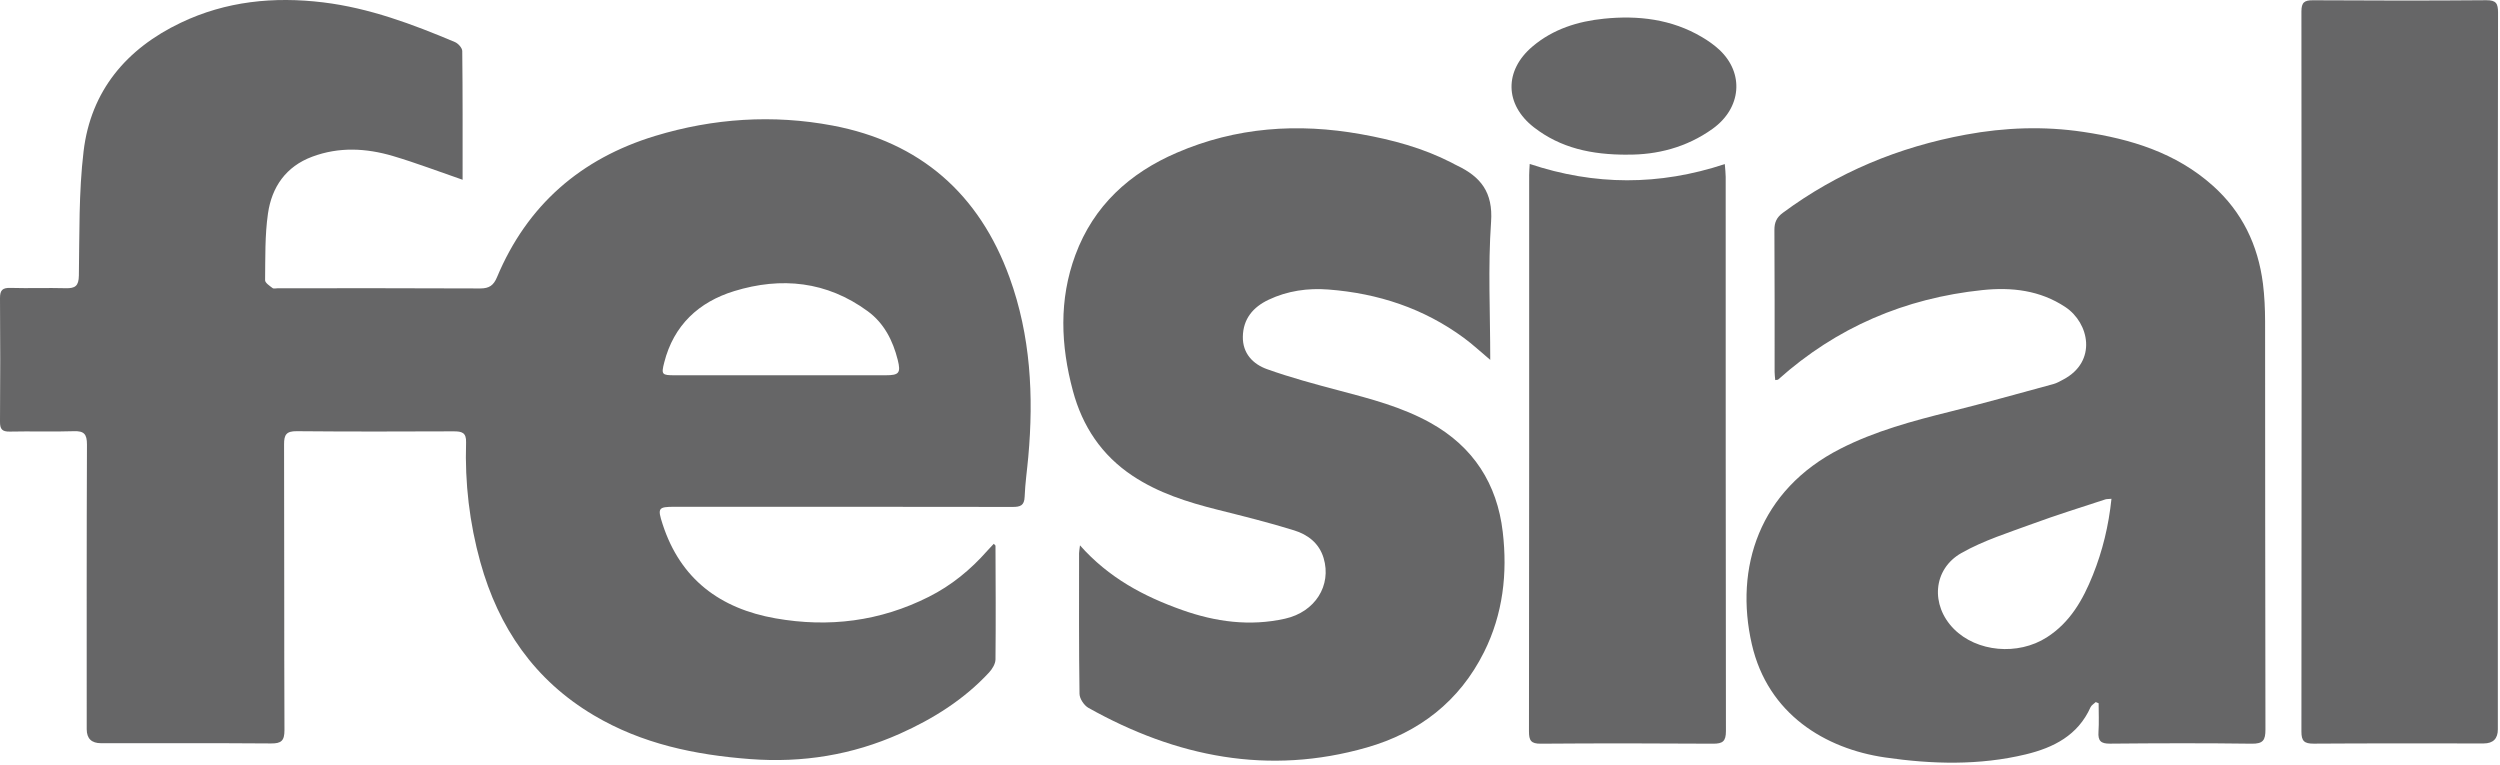
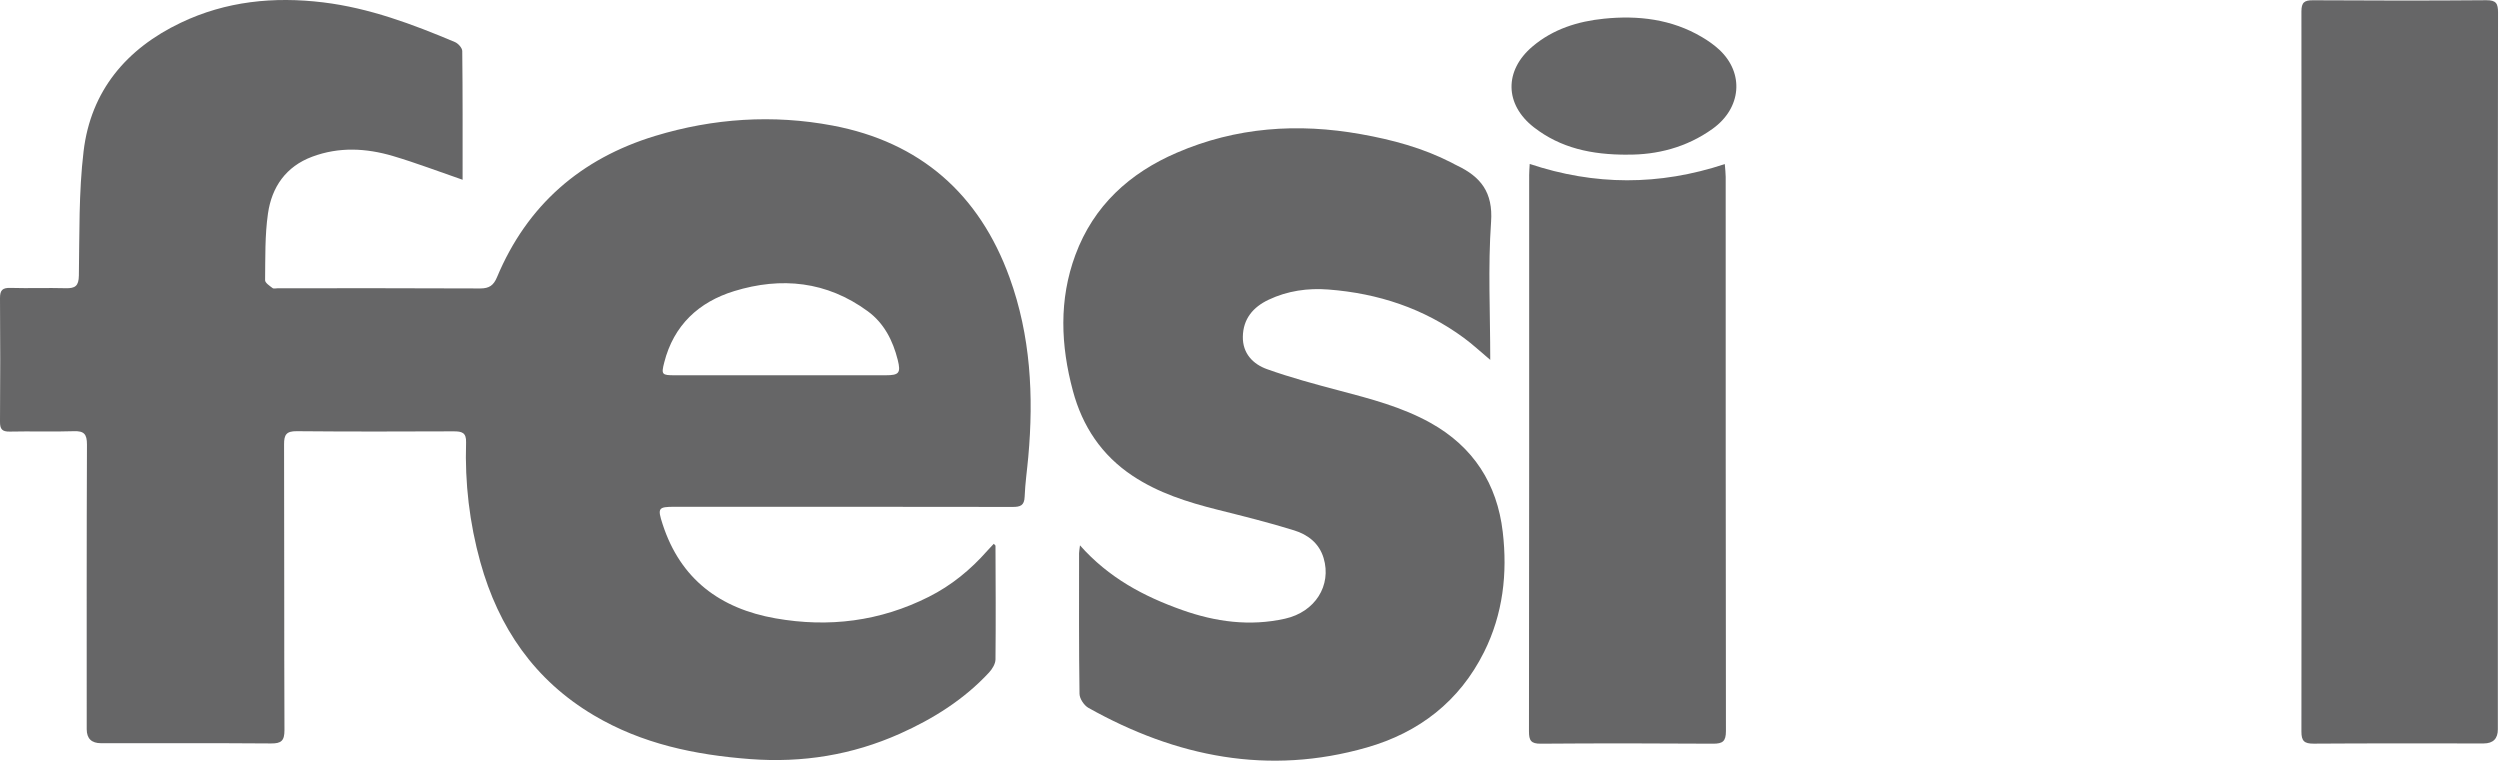
<svg xmlns="http://www.w3.org/2000/svg" width="510" height="156" viewBox="0 0 510 156" fill="none">
  <path d="M220.29 111.224C226.2 117.904 233.36 121.674 241.13 124.434C247.97 126.864 254.97 127.814 262.14 126.214C268.29 124.844 271.68 119.434 270.02 113.854C269.11 110.794 266.78 109.054 264 108.194C258.83 106.584 253.56 105.284 248.31 103.964C242.23 102.434 236.3 100.564 231.03 97.054C224.75 92.874 220.82 86.984 218.88 79.764C216.38 70.474 215.99 61.154 219.38 52.004C223.1 41.964 230.43 35.304 240.07 31.154C252.16 25.934 264.74 25.064 277.65 27.374C284.05 28.514 290.25 30.184 296.06 33.154C296.45 33.354 296.83 33.584 297.23 33.764C302.07 36.064 304.6 39.234 304.18 45.244C303.53 54.464 304.01 63.764 304.01 73.414C302.05 71.774 300.43 70.254 298.65 68.944C290.44 62.894 281.12 59.844 271.03 59.064C266.81 58.734 262.66 59.314 258.78 61.154C255.62 62.654 253.6 65.054 253.54 68.684C253.48 72.104 255.62 74.294 258.49 75.314C263.3 77.034 268.26 78.364 273.21 79.674C279.6 81.364 285.98 83.014 291.82 86.264C300.57 91.144 305.42 98.714 306.56 108.514C307.55 116.964 306.62 125.254 302.75 133.014C297.72 143.104 289.45 149.444 278.85 152.484C258.79 158.244 239.92 154.424 222.04 144.404C221.15 143.904 220.23 142.524 220.22 141.544C220.08 131.974 220.13 122.414 220.13 112.844C220.13 112.504 220.21 112.154 220.32 111.234L220.29 111.224Z" fill="#666667" />
  <path d="M509.56 75.904C509.56 100.194 509.56 124.494 509.56 148.784C509.56 150.698 508.597 151.658 506.67 151.664C495.11 151.664 483.55 151.624 472 151.704C470.08 151.714 469.48 151.184 469.49 149.224C469.54 100.274 469.54 51.314 469.49 2.364C469.49 0.474 470.08 0.044 471.87 0.054C483.65 0.124 495.43 0.144 507.2 0.044C509.25 0.024 509.6 0.744 509.6 2.594C509.55 27.034 509.56 51.474 509.56 75.914V75.904Z" fill="#666667" />
  <path d="M312.06 33.444C325.31 37.864 338.45 37.904 351.86 33.474C351.94 34.564 352.04 35.334 352.04 36.094C352.04 73.774 352.04 111.464 352.09 149.144C352.09 151.234 351.43 151.724 349.45 151.714C337.75 151.634 326.05 151.624 314.34 151.714C312.32 151.734 311.91 151.074 311.91 149.194C311.96 111.364 311.95 73.534 311.95 35.704C311.95 35.054 312.01 34.404 312.06 33.454V33.444Z" fill="#666667" />
  <path d="M332.05 31.554C324.63 31.584 318.35 30.184 312.93 25.984C306.93 21.334 306.82 14.384 312.64 9.474C316.85 5.914 321.9 4.354 327.2 3.814C334.17 3.104 341 3.894 347.2 7.564C348.46 8.304 349.68 9.164 350.75 10.154C355.87 14.944 355.24 22.044 349.4 26.254C344 30.144 337.89 31.594 332.06 31.544L332.05 31.554Z" fill="#666667" />
  <path d="M94.38 36.674C89.42 34.964 84.84 33.214 80.15 31.824C74.7 30.214 69.16 29.924 63.7 31.964C58.32 33.964 55.45 38.154 54.67 43.534C54.02 48.014 54.14 52.624 54.08 57.174C54.08 57.704 55.01 58.314 55.6 58.764C55.83 58.944 56.31 58.804 56.68 58.804C70.44 58.804 84.21 58.774 97.97 58.844C99.8 58.844 100.69 58.224 101.39 56.544C107.55 41.834 118.49 32.344 133.64 27.734C145.51 24.124 157.71 23.324 169.85 25.614C187.69 28.984 199.77 39.534 205.96 56.644C210.25 68.494 210.89 80.764 209.77 93.194C209.53 95.904 209.13 98.594 209.03 101.304C208.97 103.144 208.14 103.424 206.54 103.414C183.57 103.374 160.61 103.384 137.64 103.384C134.27 103.384 134.1 103.624 135.17 106.924C138.81 118.164 146.91 124.154 158.21 126.144C169.08 128.064 179.56 126.754 189.49 121.744C194.08 119.434 197.99 116.234 201.38 112.384C201.81 111.904 202.26 111.444 202.73 110.934C202.91 111.144 203.08 111.244 203.08 111.344C203.11 119.074 203.16 126.794 203.08 134.524C203.07 135.414 202.43 136.464 201.79 137.164C196.66 142.704 190.4 146.624 183.56 149.684C173.83 154.024 163.71 155.654 153.06 154.854C141.78 154.004 130.97 151.754 121.14 145.924C109.06 138.764 101.71 128.064 97.99 114.674C95.77 106.674 94.82 98.534 95.08 90.254C95.15 88.204 94.18 87.994 92.54 87.994C81.87 88.034 71.19 88.064 60.52 87.964C58.4 87.944 57.94 88.704 57.95 90.654C58.01 110.084 57.95 129.514 58.03 148.954C58.03 151.114 57.39 151.684 55.29 151.664C43.74 151.574 32.18 151.624 20.62 151.614C18.674 151.614 17.697 150.668 17.69 148.774C17.69 129.414 17.66 110.054 17.74 90.694C17.74 88.554 17.15 87.884 15.02 87.964C10.68 88.114 6.33 87.944 1.99 88.044C0.41 88.074 -0.01 87.534 0 86.014C0.06 77.624 0.07 69.234 0 60.844C-0.01 59.174 0.52 58.684 2.15 58.734C5.9 58.844 9.66 58.694 13.41 58.794C15.34 58.844 16.06 58.344 16.09 56.204C16.23 47.754 16.05 39.244 17.05 30.874C18.52 18.524 25.79 9.924 36.89 4.634C46.09 0.244 55.84 -0.736 65.92 0.484C75.36 1.634 84.13 4.924 92.79 8.574C93.46 8.854 94.3 9.774 94.3 10.414C94.4 19.084 94.37 27.754 94.37 36.614L94.38 36.674ZM159.27 76.554C166.41 76.554 173.55 76.554 180.68 76.554C183.39 76.554 183.81 76.104 183.14 73.424C182.15 69.484 180.36 65.934 177.01 63.484C168.67 57.374 159.4 56.434 149.78 59.384C142.55 61.604 137.43 66.344 135.5 73.954C134.87 76.414 135.03 76.554 137.64 76.554C144.85 76.554 152.06 76.554 159.27 76.554Z" fill="#666667" />
  <mask id="mask0_69_33" style="mask-type:alpha" maskUnits="userSpaceOnUse" x="135" y="57" width="49" height="20">
    <path d="M159.27 76.554C152.06 76.554 144.85 76.554 137.64 76.554C135.04 76.554 134.88 76.414 135.5 73.954C137.43 66.344 142.55 61.604 149.78 59.384C159.4 56.434 168.67 57.374 177.01 63.484C180.36 65.944 182.15 69.484 183.14 73.424C183.81 76.104 183.39 76.554 180.68 76.554C173.54 76.554 166.4 76.554 159.27 76.554Z" fill="black" />
  </mask>
  <g mask="url(#mask0_69_33)">
</g>
-   <path d="M362.15 77.534C362.1 76.964 362.02 76.414 362.02 75.854C362.02 66.214 362.04 56.564 361.98 46.924C361.97 45.364 362.44 44.344 363.7 43.414C374.89 35.134 387.37 29.984 401.04 27.464C409.01 25.994 416.99 25.714 424.97 26.904C434.67 28.354 443.89 31.144 451.43 37.894C457.4 43.234 460.64 49.994 461.64 57.854C461.96 60.404 462.07 62.994 462.08 65.564C462.11 93.314 462.08 121.074 462.15 148.824C462.15 150.994 461.68 151.744 459.36 151.714C449.72 151.584 440.07 151.614 430.43 151.704C428.56 151.724 427.97 151.124 428.09 149.314C428.22 147.374 428.12 145.414 428.12 143.464C427.92 143.384 427.73 143.304 427.53 143.224C427.17 143.574 426.66 143.854 426.47 144.274C423.9 150.024 418.92 152.524 413.25 153.894C403.74 156.184 394.05 155.904 384.52 154.514C372.39 152.744 360.64 145.714 357.37 131.414C353.81 115.854 358.84 99.994 375.44 91.544C382.56 87.914 390.19 85.874 397.9 83.954C404.93 82.204 411.92 80.244 418.91 78.344C419.61 78.154 420.26 77.764 420.91 77.424C427.88 73.744 426.21 65.884 421.34 62.644C416.16 59.204 410.39 58.554 404.42 59.174C388.6 60.824 374.64 66.784 362.75 77.424C362.66 77.504 362.48 77.474 362.18 77.534H362.15ZM430.74 101.754C430.07 101.814 429.77 101.794 429.5 101.874C424.56 103.504 419.59 105.034 414.71 106.834C409.78 108.644 404.67 110.244 400.13 112.814C394.27 116.134 393.82 123.484 398.58 128.294C403.26 133.024 411.66 133.784 417.54 130.024C422.3 126.984 424.92 122.364 426.95 117.294C428.92 112.374 430.16 107.294 430.74 101.754Z" fill="#666667" />
</svg>